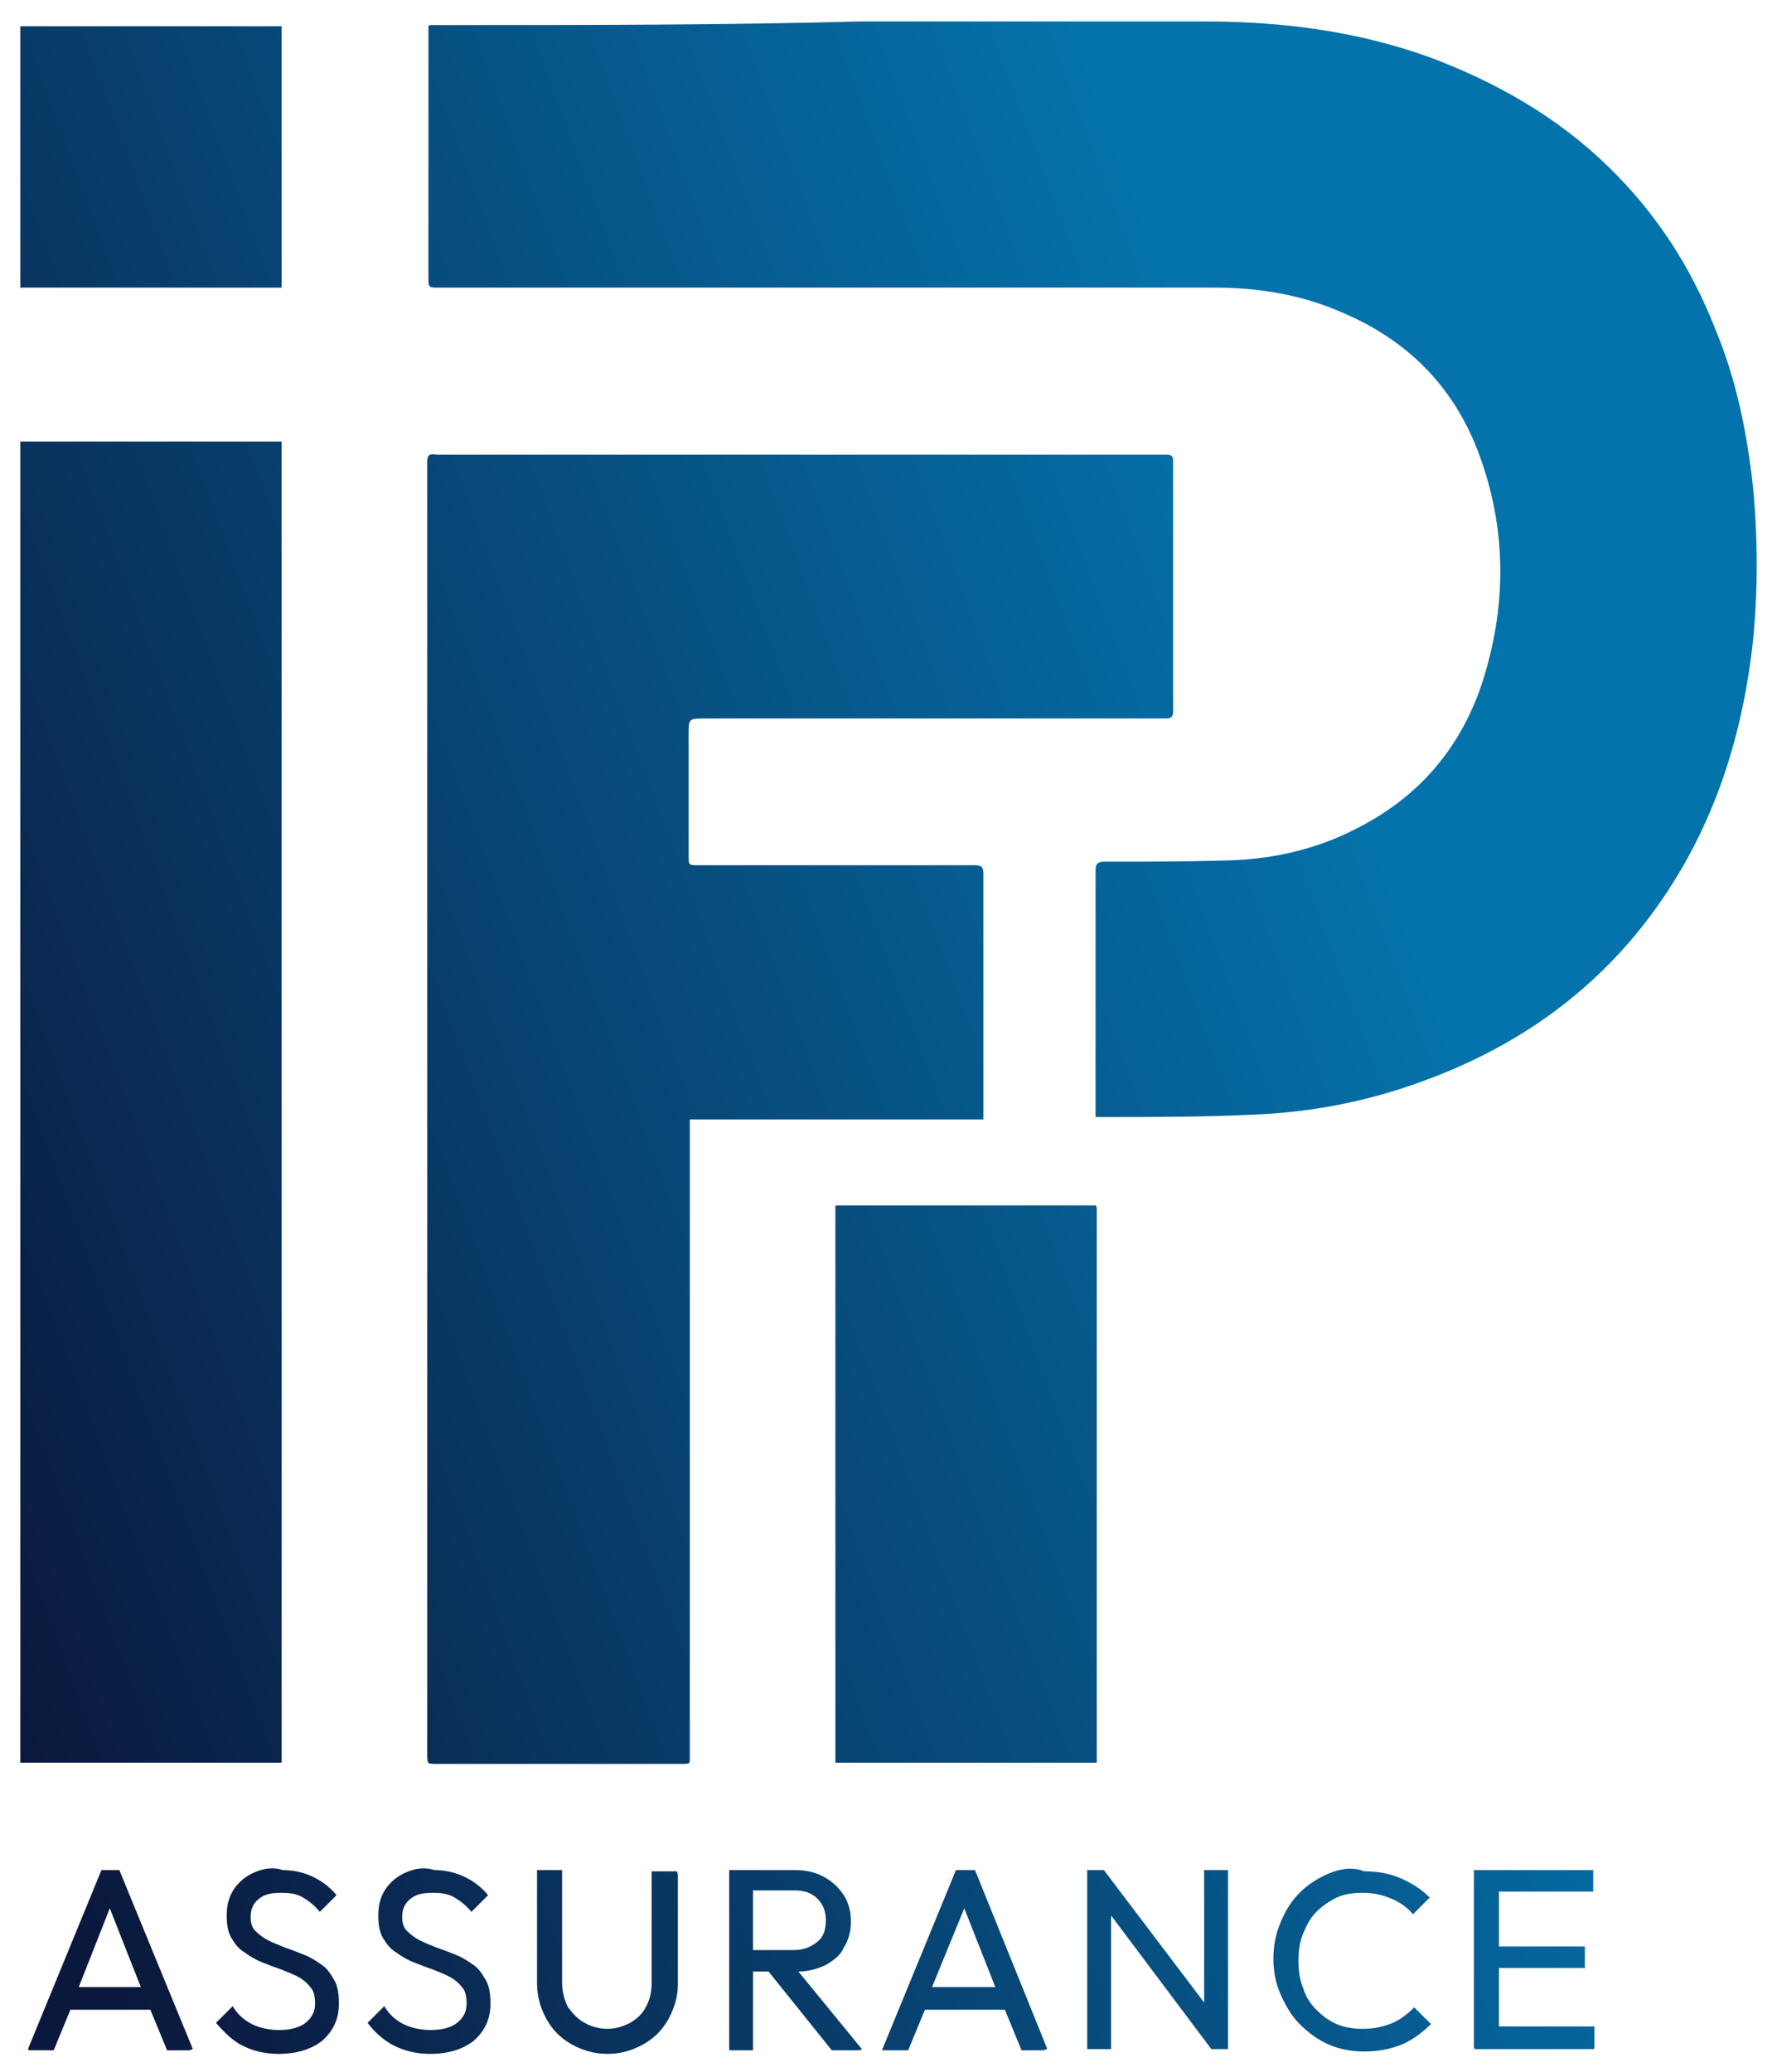
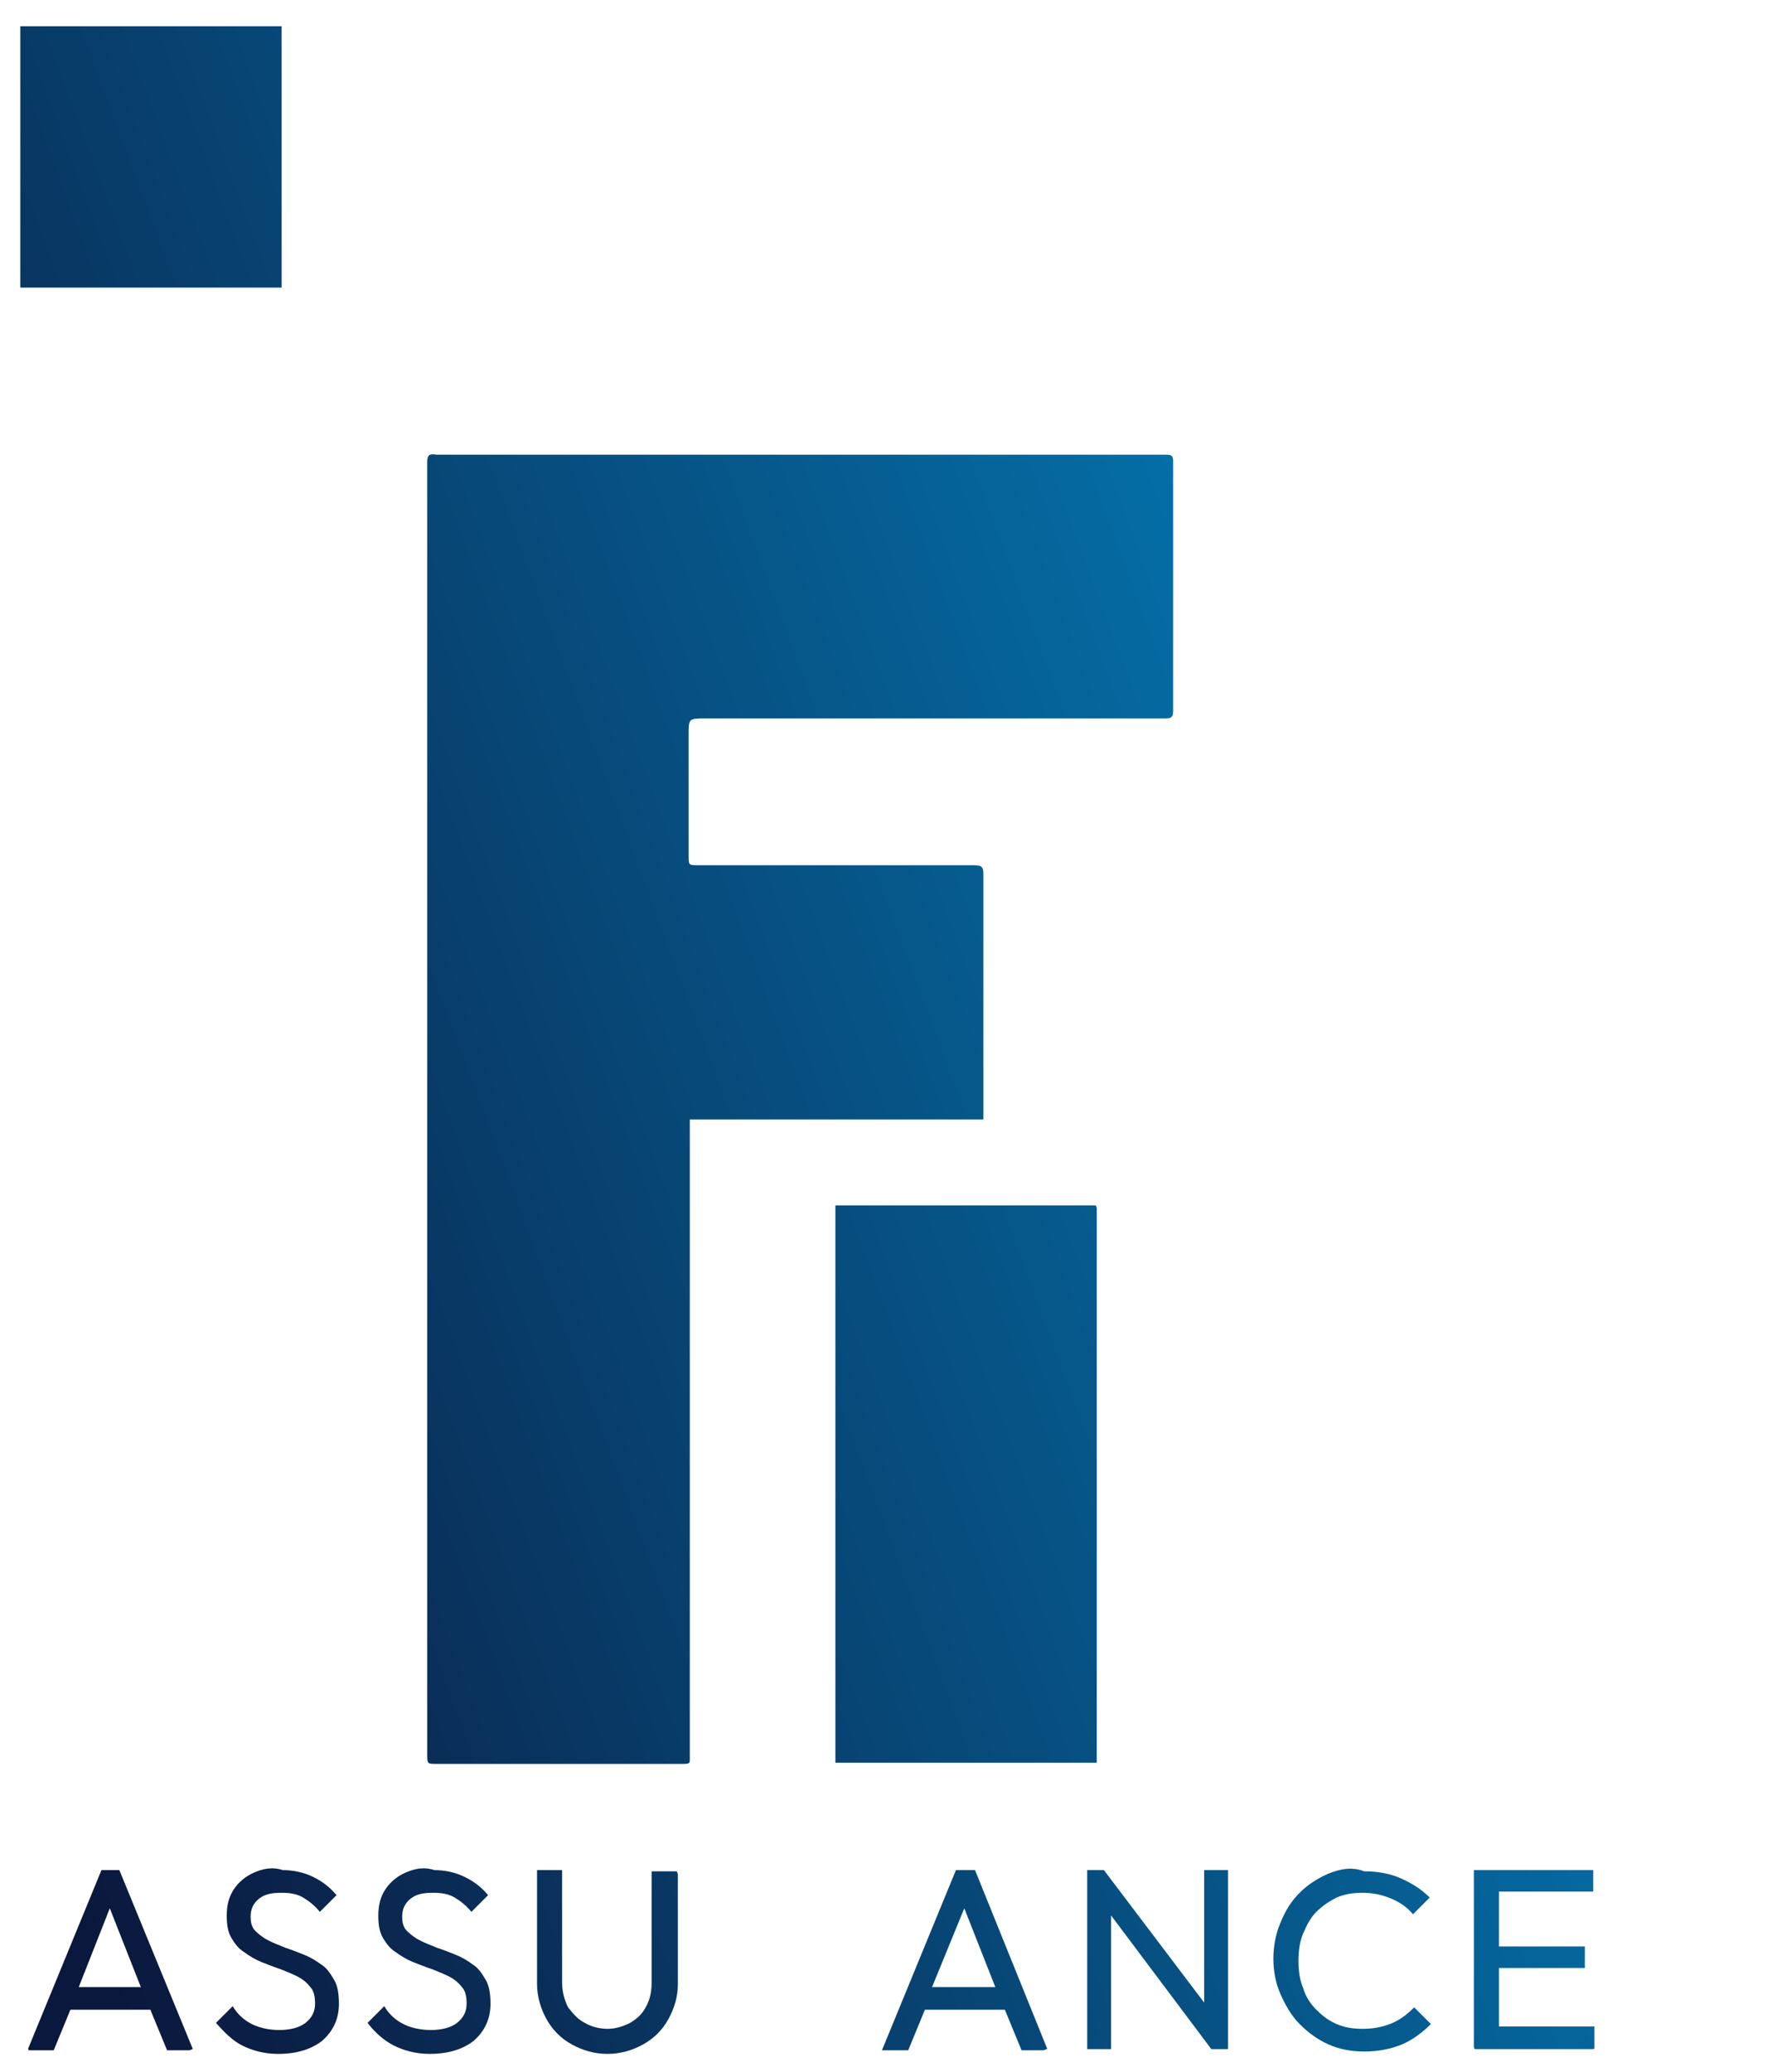
<svg xmlns="http://www.w3.org/2000/svg" xmlns:xlink="http://www.w3.org/1999/xlink" version="1.1" id="Calque_1" x="0px" y="0px" viewBox="0 0 148.9 173.6" style="enable-background:new 0 0 148.9 173.6;" xml:space="preserve">
  <style type="text/css">
	.st0{clip-path:url(#SVGID_1_);fill:url(#SVGID_2_);}
	.st1{clip-path:url(#SVGID_3_);fill:url(#SVGID_4_);}
	.st2{clip-path:url(#SVGID_5_);fill:url(#SVGID_6_);}
	.st3{clip-path:url(#SVGID_7_);fill:url(#SVGID_8_);}
	.st4{clip-path:url(#SVGID_9_);fill:url(#SVGID_10_);}
	.st5{clip-path:url(#SVGID_11_);fill:url(#SVGID_12_);}
	.st6{clip-path:url(#SVGID_13_);fill:url(#SVGID_14_);}
	.st7{clip-path:url(#SVGID_15_);fill:url(#SVGID_16_);}
	.st8{clip-path:url(#SVGID_17_);fill:url(#SVGID_18_);}
	.st9{clip-path:url(#SVGID_19_);fill:url(#SVGID_20_);}
	.st10{clip-path:url(#SVGID_21_);fill:url(#SVGID_22_);}
	.st11{clip-path:url(#SVGID_23_);fill:url(#SVGID_24_);}
	.st12{clip-path:url(#SVGID_25_);fill:url(#SVGID_26_);}
	.st13{clip-path:url(#SVGID_27_);fill:url(#SVGID_28_);}
</style>
  <g>
    <defs>
      <path id="SVGID_43_" d="M37.9,2.1h-2c0,0.3,0,0.5,0,0.6c0,5.1,0,10.2,0,15.3c0,1.8,0,3.7,0,5.5c0,0.5,0.1,0.6,0.6,0.6    c0.7,0,1.4,0,2,0c5.3,0,10.6,0,15.8,0c15.8,0,31.7,0,47.5,0c3.7,0,7.3,0.6,10.7,2.1c5.4,2.3,9.2,6.1,11.3,11.5    c2.5,6.5,2.5,13.2,0.3,19.8c-1.8,5.2-5.1,9.1-10,11.7c-3.5,1.9-7.3,2.8-11.3,2.9c-3.4,0.1-6.8,0.1-10.3,0.1    c-0.5,0-0.7,0.2-0.7,0.7c0,6.7,0,13.3,0,20c0,0.2,0,0.5,0,0.7c0.2,0,0.3,0,0.5,0c4.2,0,8.5,0,12.7-0.2c4.9-0.2,9.6-1.1,14.2-2.8    c6.9-2.5,12.9-6.4,17.7-12.1c6-7.2,9-15.6,10-24.9c0.4-4.2,0.4-8.4,0-12.7c-0.5-4.6-1.4-9.1-3.2-13.4c-2-5.1-4.9-9.6-8.9-13.5    c-4.3-4.2-9.4-7.1-15-9.2c-6.1-2.2-12.4-3-18.8-3c-9.7,0-19.3,0-29,0C60.7,2.1,49.3,2.1,37.9,2.1" />
    </defs>
    <clipPath id="SVGID_1_">
      <use xlink:href="#SVGID_43_" style="overflow:visible;" />
    </clipPath>
    <linearGradient id="SVGID_2_" gradientUnits="userSpaceOnUse" x1="-938.827" y1="3271.401" x2="-937.827" y2="3271.401" gradientTransform="matrix(-124.435 46.956 46.956 124.435 -270328.25 -362950.25)">
      <stop offset="0" style="stop-color:#0472AB" />
      <stop offset="1" style="stop-color:#0B183D" />
    </linearGradient>
-     <polygon class="st0" points="177.7,82.3 49.7,130.6 5.6,13.6 133.5,-34.7  " />
  </g>
  <g>
    <defs>
      <path id="SVGID_46_" d="M35.8,38.7c0,36.1,0,72.2,0,108.3c0,0.8,0,0.8,0.8,0.8c6.8,0,13.6,0,20.5,0c0.8,0,0.7,0,0.7-0.8    c0-17.5,0-35,0-52.4c0-0.3,0-0.5,0-0.8h24.6c0-0.3,0-0.5,0-0.7c0-6.6,0-13.3,0-19.9c0-0.6-0.2-0.7-0.8-0.7c-7.7,0-15.4,0-23.1,0    c-0.8,0-0.8,0-0.8-0.8c0-3.4,0-6.8,0-10.1c0-1.4,0-1.4,1.4-1.4c12.8,0,25.7,0,38.5,0c0.4,0,0.7,0,0.7-0.6c0-7,0-13.9,0-20.9    c0-0.5-0.1-0.6-0.6-0.6c-14.2,0-28.5,0-42.7,0c-6.1,0-12.3,0-18.4,0c0,0,0,0,0,0C36,38,35.8,38.1,35.8,38.7" />
    </defs>
    <clipPath id="SVGID_3_">
      <use xlink:href="#SVGID_46_" style="overflow:visible;" />
    </clipPath>
    <linearGradient id="SVGID_4_" gradientUnits="userSpaceOnUse" x1="-938.827" y1="3271.407" x2="-937.827" y2="3271.407" gradientTransform="matrix(-124.435 46.956 46.956 124.435 -270316.75 -362919.812)">
      <stop offset="0" style="stop-color:#0472AB" />
      <stop offset="1" style="stop-color:#0B183D" />
    </linearGradient>
    <polygon class="st1" points="134.6,134.1 43.6,168.4 -0.5,51.6 90.5,17.3  " />
  </g>
  <g>
    <defs>
-       <rect id="SVGID_49_" x="1.7" y="37" width="21.9" height="110.7" />
-     </defs>
+       </defs>
    <clipPath id="SVGID_5_">
      <use xlink:href="#SVGID_49_" style="overflow:visible;" />
    </clipPath>
    <linearGradient id="SVGID_6_" gradientUnits="userSpaceOnUse" x1="-938.827" y1="3271.353" x2="-937.827" y2="3271.353" gradientTransform="matrix(-124.435 46.956 46.956 124.435 -270321.188 -362931.531)">
      <stop offset="0" style="stop-color:#0472AB" />
      <stop offset="1" style="stop-color:#0B183D" />
    </linearGradient>
    <polygon class="st2" points="60.2,133.9 4.4,154.9 -34.9,50.8 20.9,29.8  " />
  </g>
  <g>
    <defs>
      <rect id="SVGID_52_" x="70" y="101" width="21.9" height="46.7" />
    </defs>
    <clipPath id="SVGID_7_">
      <use xlink:href="#SVGID_52_" style="overflow:visible;" />
    </clipPath>
    <linearGradient id="SVGID_8_" gradientUnits="userSpaceOnUse" x1="-938.827" y1="3271.353" x2="-937.827" y2="3271.353" gradientTransform="matrix(-124.435 46.956 46.956 124.435 -270302.094 -362880.969)">
      <stop offset="0" style="stop-color:#0472AB" />
      <stop offset="1" style="stop-color:#0B183D" />
    </linearGradient>
    <polygon class="st3" points="107.3,141.9 72.7,154.9 54.5,106.9 89.1,93.8  " />
  </g>
  <g>
    <defs>
      <rect id="SVGID_55_" x="1.7" y="2.2" width="21.9" height="21.9" />
    </defs>
    <clipPath id="SVGID_9_">
      <use xlink:href="#SVGID_55_" style="overflow:visible;" />
    </clipPath>
    <linearGradient id="SVGID_10_" gradientUnits="userSpaceOnUse" x1="-938.827" y1="3271.353" x2="-937.827" y2="3271.353" gradientTransform="matrix(-124.435 46.956 46.956 124.435 -270347.344 -363000.875)">
      <stop offset="0" style="stop-color:#0472AB" />
      <stop offset="1" style="stop-color:#0B183D" />
    </linearGradient>
    <polygon class="st4" points="30.8,21.4 4.4,31.3 -5.5,4.9 20.9,-5.1  " />
  </g>
  <g>
    <defs>
      <path id="SVGID_58_" d="M9.2,159.9l2.6,6.6H6.6L9.2,159.9z M8.5,156.7l-6.2,15.1h2.2l1.4-3.4h6.7l1.4,3.4h2.2L10,156.7H8.5z" />
    </defs>
    <clipPath id="SVGID_11_">
      <use xlink:href="#SVGID_58_" style="overflow:visible;" />
    </clipPath>
    <linearGradient id="SVGID_12_" gradientUnits="userSpaceOnUse" x1="-938.827" y1="3271.345" x2="-937.827" y2="3271.345" gradientTransform="matrix(-124.435 46.956 46.956 124.435 -270297.5 -362868.781)">
      <stop offset="0" style="stop-color:#0472AB" />
      <stop offset="1" style="stop-color:#0B183D" />
    </linearGradient>
    <polygon class="st5" points="21.1,169.8 4.1,176.3 -2.6,158.5 14.4,152.1  " />
  </g>
  <g>
    <defs>
      <path id="SVGID_61_" d="M21.3,156.9c-0.7,0.3-1.3,0.8-1.7,1.4c-0.4,0.6-0.6,1.3-0.6,2.2c0,0.8,0.1,1.4,0.4,1.9    c0.3,0.5,0.6,0.9,1.1,1.2c0.4,0.3,0.9,0.6,1.4,0.8c0.5,0.2,1,0.4,1.6,0.6c0.5,0.2,1,0.4,1.4,0.6c0.4,0.2,0.8,0.5,1.1,0.9    c0.3,0.3,0.4,0.8,0.4,1.4c0,0.7-0.3,1.2-0.8,1.6c-0.5,0.4-1.3,0.6-2.2,0.6c-0.9,0-1.7-0.2-2.3-0.5c-0.6-0.3-1.2-0.8-1.6-1.5    l-1.4,1.4c0.7,0.8,1.4,1.5,2.2,1.9c0.8,0.4,1.8,0.7,3,0.7c1.6,0,2.8-0.4,3.7-1.1c0.9-0.8,1.4-1.8,1.4-3.1c0-0.8-0.1-1.5-0.4-2    s-0.6-1-1.1-1.3c-0.4-0.3-0.9-0.6-1.4-0.8c-0.5-0.2-1-0.4-1.6-0.6c-0.5-0.2-1-0.4-1.4-0.6c-0.4-0.2-0.8-0.5-1.1-0.8    c-0.3-0.3-0.4-0.7-0.4-1.2c0-0.6,0.2-1.1,0.7-1.5c0.5-0.4,1.1-0.5,1.9-0.5c0.7,0,1.3,0.1,1.8,0.4c0.5,0.3,1,0.7,1.4,1.2l1.4-1.4    c-0.5-0.6-1.1-1.1-1.9-1.5c-0.8-0.4-1.7-0.6-2.6-0.6C22.8,156.4,22,156.6,21.3,156.9" />
    </defs>
    <clipPath id="SVGID_13_">
      <use xlink:href="#SVGID_61_" style="overflow:visible;" />
    </clipPath>
    <linearGradient id="SVGID_14_" gradientUnits="userSpaceOnUse" x1="-938.827" y1="3271.352" x2="-937.827" y2="3271.352" gradientTransform="matrix(-124.435 46.956 46.956 124.435 -270296.094 -362865.062)">
      <stop offset="0" style="stop-color:#0472AB" />
      <stop offset="1" style="stop-color:#0B183D" />
    </linearGradient>
    <polygon class="st6" points="33.5,170 19.3,175.3 12.9,158.4 27.1,153  " />
  </g>
  <g>
    <defs>
      <path id="SVGID_64_" d="M34,156.9c-0.7,0.3-1.3,0.8-1.7,1.4c-0.4,0.6-0.6,1.3-0.6,2.2c0,0.8,0.1,1.4,0.4,1.9    c0.3,0.5,0.6,0.9,1.1,1.2c0.4,0.3,0.9,0.6,1.4,0.8c0.5,0.2,1,0.4,1.6,0.6c0.5,0.2,1,0.4,1.4,0.6c0.4,0.2,0.8,0.5,1.1,0.9    c0.3,0.3,0.4,0.8,0.4,1.4c0,0.7-0.3,1.2-0.8,1.6c-0.5,0.4-1.3,0.6-2.2,0.6c-0.9,0-1.7-0.2-2.3-0.5c-0.6-0.3-1.2-0.8-1.6-1.5    l-1.4,1.4c0.6,0.8,1.4,1.5,2.2,1.9c0.8,0.4,1.8,0.7,3,0.7c1.6,0,2.8-0.4,3.7-1.1c0.9-0.8,1.4-1.8,1.4-3.1c0-0.8-0.1-1.5-0.4-2    c-0.3-0.5-0.6-1-1.1-1.3c-0.4-0.3-0.9-0.6-1.4-0.8c-0.5-0.2-1-0.4-1.6-0.6c-0.5-0.2-1-0.4-1.4-0.6c-0.4-0.2-0.8-0.5-1.1-0.8    c-0.3-0.3-0.4-0.7-0.4-1.2c0-0.6,0.2-1.1,0.7-1.5c0.5-0.4,1.1-0.5,1.9-0.5c0.7,0,1.3,0.1,1.8,0.4c0.5,0.3,1,0.7,1.4,1.2l1.4-1.4    c-0.5-0.6-1.1-1.1-1.9-1.5c-0.8-0.4-1.7-0.6-2.6-0.6C35.5,156.4,34.7,156.6,34,156.9" />
    </defs>
    <clipPath id="SVGID_15_">
      <use xlink:href="#SVGID_64_" style="overflow:visible;" />
    </clipPath>
    <linearGradient id="SVGID_16_" gradientUnits="userSpaceOnUse" x1="-938.827" y1="3271.352" x2="-937.827" y2="3271.352" gradientTransform="matrix(-124.435 46.956 46.956 124.435 -270294.5 -362860.844)">
      <stop offset="0" style="stop-color:#0472AB" />
      <stop offset="1" style="stop-color:#0B183D" />
    </linearGradient>
    <polygon class="st7" points="46.2,170 32,175.3 25.6,158.4 39.8,153  " />
  </g>
  <g>
    <defs>
      <path id="SVGID_67_" d="M54.6,156.7v9.5c0,0.8-0.2,1.5-0.5,2c-0.3,0.6-0.8,1-1.3,1.3c-0.6,0.3-1.2,0.5-1.9,0.5    c-0.7,0-1.4-0.2-1.9-0.5c-0.6-0.3-1-0.8-1.4-1.3c-0.3-0.6-0.5-1.3-0.5-2.1v-9.4H45v9.5c0,1.1,0.3,2.1,0.8,3s1.2,1.6,2.1,2.1    c0.9,0.5,1.9,0.8,3,0.8c1.1,0,2.1-0.3,3-0.8c0.9-0.5,1.6-1.2,2.1-2.1c0.5-0.9,0.8-1.9,0.8-2.9v-9.5H54.6z" />
    </defs>
    <clipPath id="SVGID_17_">
      <use xlink:href="#SVGID_67_" style="overflow:visible;" />
    </clipPath>
    <linearGradient id="SVGID_18_" gradientUnits="userSpaceOnUse" x1="-938.827" y1="3271.359" x2="-937.827" y2="3271.359" gradientTransform="matrix(-124.435 46.956 46.956 124.435 -270292.969 -362856.719)">
      <stop offset="0" style="stop-color:#0472AB" />
      <stop offset="1" style="stop-color:#0B183D" />
    </linearGradient>
    <polygon class="st8" points="61.7,170 46.4,175.8 39.9,158.6 55.2,152.8  " />
  </g>
  <g>
    <defs>
-       <path id="SVGID_70_" d="M66.5,158.4c0.9,0,1.5,0.2,2,0.7c0.5,0.5,0.7,1.1,0.7,1.8c0,0.8-0.2,1.4-0.7,1.8c-0.5,0.4-1.1,0.7-2,0.7    h-3.4v-5H66.5z M63.1,156.7h-2v15.1h2v-6.6h1.3l5.3,6.6h2.6l-5.4-6.6c0.8,0,1.5-0.2,2.2-0.5c0.7-0.4,1.3-0.8,1.6-1.5    c0.4-0.6,0.6-1.4,0.6-2.2c0-0.8-0.2-1.6-0.6-2.2c-0.4-0.6-0.9-1.1-1.6-1.5c-0.7-0.4-1.5-0.6-2.5-0.6H63.1z" />
-     </defs>
+       </defs>
    <clipPath id="SVGID_19_">
      <use xlink:href="#SVGID_70_" style="overflow:visible;" />
    </clipPath>
    <linearGradient id="SVGID_20_" gradientUnits="userSpaceOnUse" x1="-938.827" y1="3271.353" x2="-937.827" y2="3271.353" gradientTransform="matrix(-124.435 46.956 46.956 124.435 -270290.719 -362850.812)">
      <stop offset="0" style="stop-color:#0472AB" />
      <stop offset="1" style="stop-color:#0B183D" />
    </linearGradient>
    <polygon class="st9" points="77.3,169.8 62.5,175.4 56.1,158.5 70.9,152.9  " />
  </g>
  <g>
    <defs>
      <path id="SVGID_73_" d="M80.8,159.9l2.6,6.6h-5.3L80.8,159.9z M80.1,156.7l-6.2,15.1h2.2l1.4-3.4h6.7l1.4,3.4h2.2l-6.1-15.1H80.1z    " />
    </defs>
    <clipPath id="SVGID_21_">
      <use xlink:href="#SVGID_73_" style="overflow:visible;" />
    </clipPath>
    <linearGradient id="SVGID_22_" gradientUnits="userSpaceOnUse" x1="-938.827" y1="3271.345" x2="-937.827" y2="3271.345" gradientTransform="matrix(-124.435 46.956 46.956 124.435 -270288.594 -362845.125)">
      <stop offset="0" style="stop-color:#0472AB" />
      <stop offset="1" style="stop-color:#0B183D" />
    </linearGradient>
    <polygon class="st10" points="92.7,169.8 75.6,176.3 68.9,158.5 86,152.1  " />
  </g>
  <g>
    <defs>
      <polygon id="SVGID_76_" points="100.9,156.7 100.9,167.8 92.5,156.7 91.1,156.7 91.1,171.7 93.1,171.7 93.1,160.5 101.5,171.7     102.9,171.7 102.9,156.7   " />
    </defs>
    <clipPath id="SVGID_23_">
      <use xlink:href="#SVGID_76_" style="overflow:visible;" />
    </clipPath>
    <linearGradient id="SVGID_24_" gradientUnits="userSpaceOnUse" x1="-938.827" y1="3271.353" x2="-937.827" y2="3271.353" gradientTransform="matrix(-124.435 46.956 46.956 124.435 -270286.938 -362840.812)">
      <stop offset="0" style="stop-color:#0472AB" />
      <stop offset="1" style="stop-color:#0B183D" />
    </linearGradient>
    <polygon class="st11" points="107.9,169.8 92.5,175.6 86.1,158.5 101.4,152.7  " />
  </g>
  <g>
    <defs>
      <path id="SVGID_79_" d="M111.3,157c-0.9,0.4-1.7,0.9-2.4,1.6c-0.7,0.7-1.2,1.5-1.6,2.5c-0.4,0.9-0.6,2-0.6,3c0,1.1,0.2,2.1,0.6,3    c0.4,0.9,0.9,1.8,1.6,2.5c0.7,0.7,1.5,1.3,2.4,1.7c0.9,0.4,1.9,0.6,3,0.6c1.2,0,2.2-0.2,3.2-0.6c0.9-0.4,1.7-1,2.4-1.7l-1.4-1.4    c-0.5,0.5-1.1,1-1.8,1.3c-0.7,0.3-1.5,0.5-2.5,0.5c-0.8,0-1.5-0.1-2.2-0.4c-0.7-0.3-1.2-0.7-1.7-1.2c-0.5-0.5-0.9-1.1-1.1-1.8    c-0.3-0.7-0.4-1.5-0.4-2.3c0-0.8,0.1-1.6,0.4-2.3c0.3-0.7,0.6-1.3,1.1-1.8c0.5-0.5,1.1-0.9,1.7-1.2c0.7-0.3,1.4-0.4,2.2-0.4    c0.9,0,1.7,0.2,2.4,0.5c0.7,0.3,1.3,0.7,1.8,1.3l1.4-1.4c-0.7-0.7-1.5-1.2-2.4-1.6c-0.9-0.4-1.9-0.6-3.1-0.6    C113.3,156.4,112.3,156.6,111.3,157" />
    </defs>
    <clipPath id="SVGID_25_">
      <use xlink:href="#SVGID_79_" style="overflow:visible;" />
    </clipPath>
    <linearGradient id="SVGID_26_" gradientUnits="userSpaceOnUse" x1="-938.827" y1="3271.35" x2="-937.827" y2="3271.35" gradientTransform="matrix(-124.435 46.956 46.956 124.435 -270284.781 -362835.062)">
      <stop offset="0" style="stop-color:#0472AB" />
      <stop offset="1" style="stop-color:#0B183D" />
    </linearGradient>
    <polygon class="st12" points="125.1,170 108.4,176.3 101.7,158.4 118.3,152.1  " />
  </g>
  <g>
    <defs>
      <polygon id="SVGID_82_" points="125.6,156.7 123.5,156.7 123.5,171.7 124.9,171.7 133.6,171.7 133.6,169.8 125.6,169.8     125.6,164.9 132.8,164.9 132.8,163.1 125.6,163.1 125.6,158.5 133.5,158.5 133.5,156.7   " />
    </defs>
    <clipPath id="SVGID_27_">
      <use xlink:href="#SVGID_82_" style="overflow:visible;" />
    </clipPath>
    <linearGradient id="SVGID_28_" gradientUnits="userSpaceOnUse" x1="-938.827" y1="3271.353" x2="-937.827" y2="3271.353" gradientTransform="matrix(-124.435 46.956 46.956 124.435 -270283.031 -362830.375)">
      <stop offset="0" style="stop-color:#0472AB" />
      <stop offset="1" style="stop-color:#0B183D" />
    </linearGradient>
    <polygon class="st13" points="138.5,169.8 124.8,175 118.6,158.5 132.3,153.3  " />
  </g>
</svg>